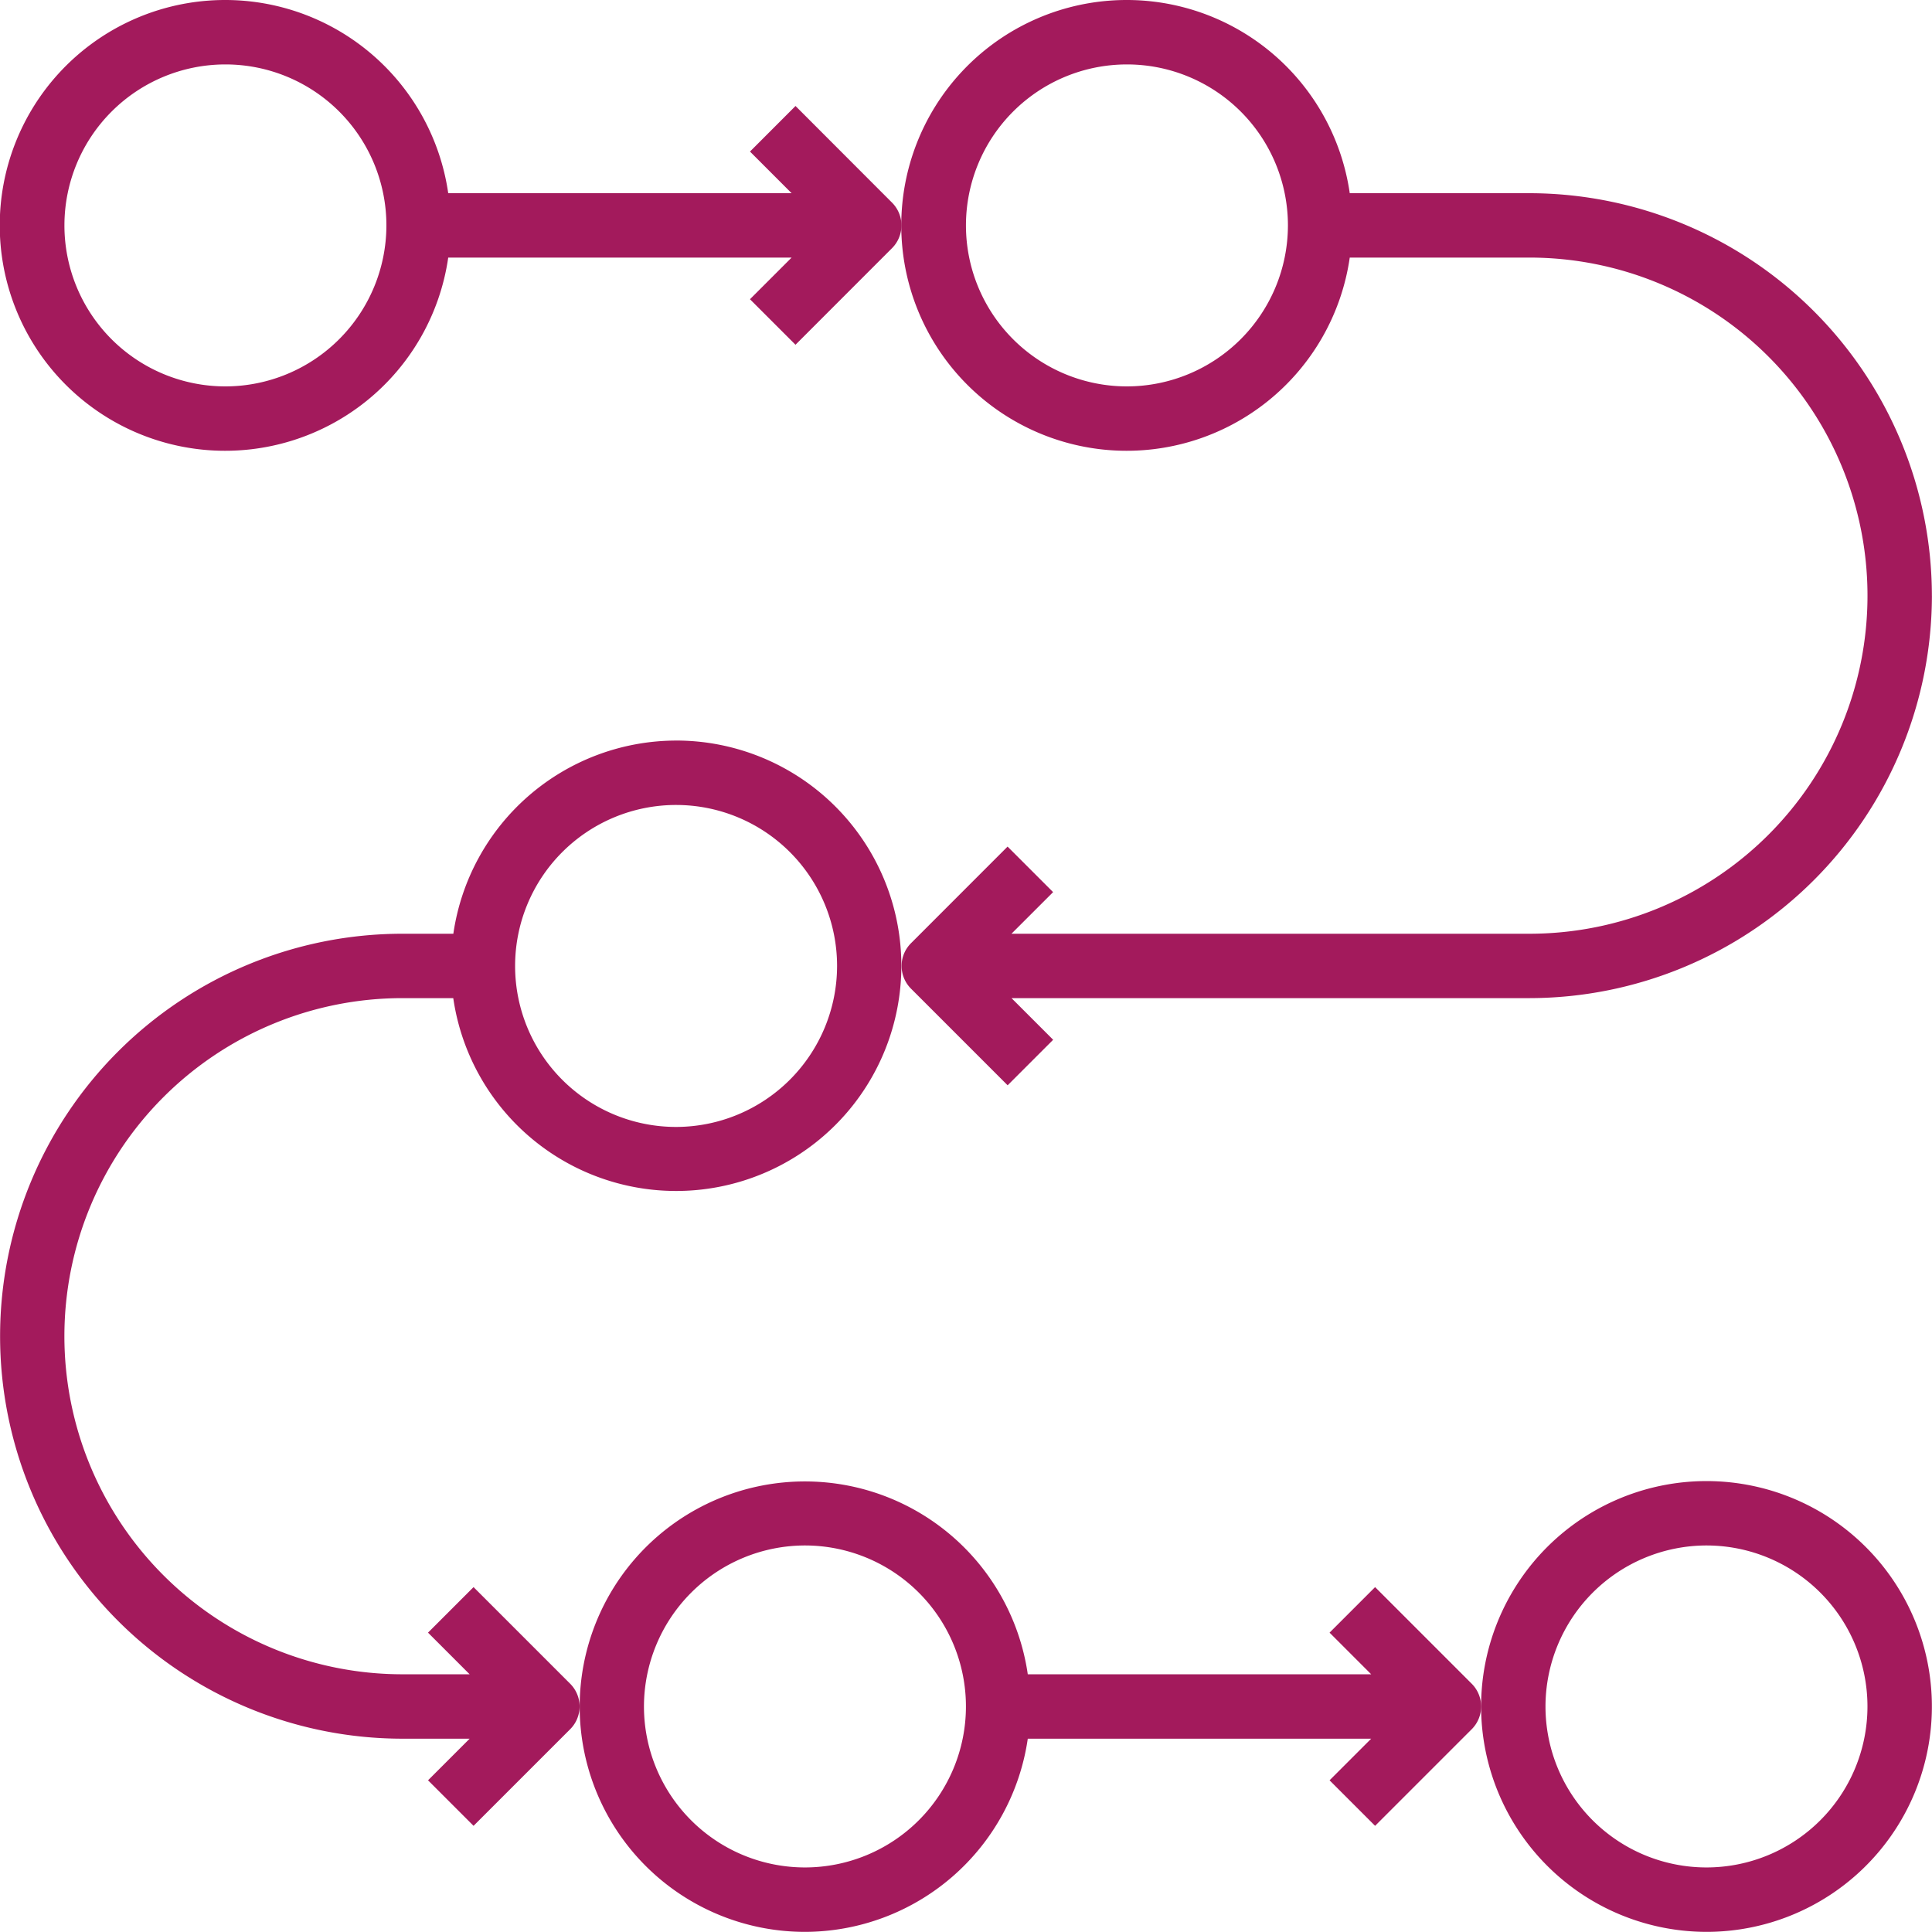
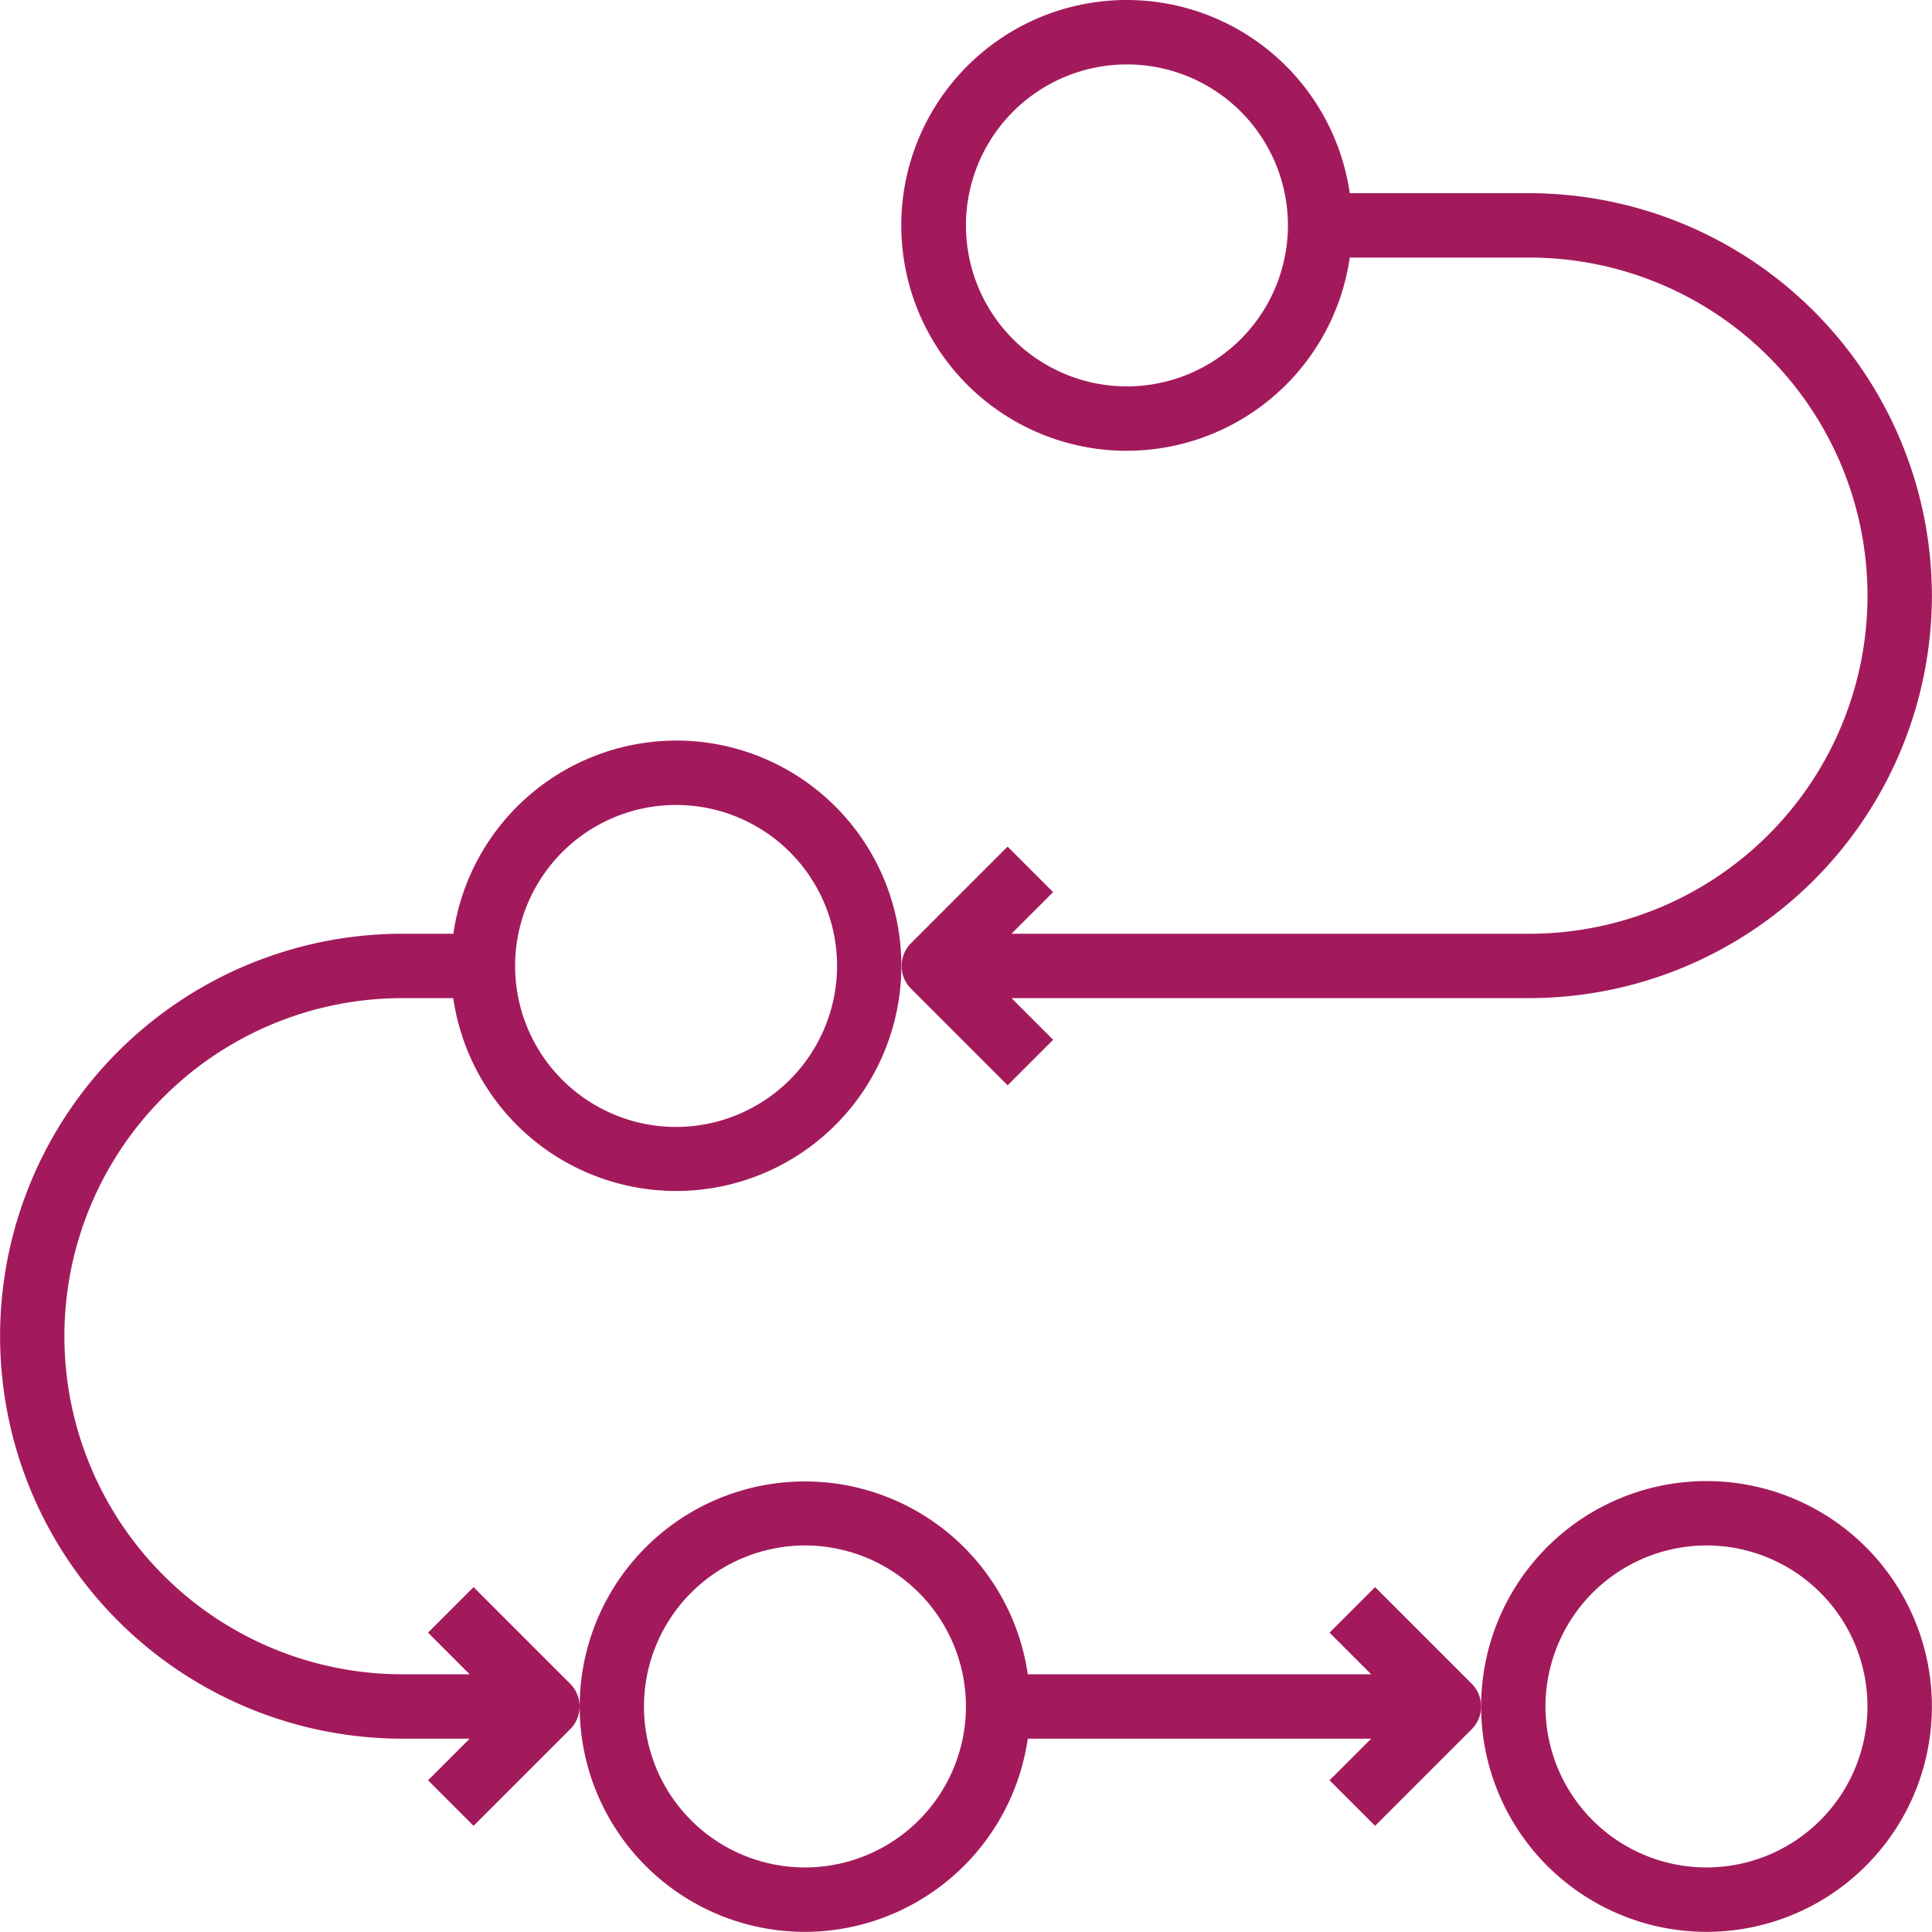
<svg xmlns="http://www.w3.org/2000/svg" id="Knowledge_Work_Service_Delivery_through_Service_Process_Flow" data-name="Knowledge Work  Service Delivery through Service &amp; Process Flow" width="87.5" height="87.495" viewBox="0 0 87.5 87.495">
  <defs>
    <clipPath id="clip-path">
      <rect id="Rectangle_208" data-name="Rectangle 208" width="87.5" height="87.495" fill="none" />
    </clipPath>
    <clipPath id="clip-path-2">
      <rect id="Rectangle_209" data-name="Rectangle 209" width="40.84" height="49.303" fill="none" />
    </clipPath>
    <clipPath id="clip-path-3">
-       <rect id="Rectangle_210" data-name="Rectangle 210" width="40.84" height="20.484" fill="none" />
-     </clipPath>
+       </clipPath>
    <clipPath id="clip-path-4">
      <rect id="Rectangle_211" data-name="Rectangle 211" width="46.792" height="49.167" fill="none" />
    </clipPath>
  </defs>
  <g id="Group_165" data-name="Group 165">
    <g id="Group_164" data-name="Group 164" clip-path="url(#clip-path)">
      <path id="Path_641" data-name="Path 641" d="M274.983,697.06a10.216,10.216,0,0,0,10.092-8.749h15.553l-1.885,1.885,2.062,2.062,4.375-4.375a1.457,1.457,0,0,0,0-2.062l-4.375-4.375-2.062,2.062,1.885,1.886H285.075a10.2,10.2,0,1,0-10.092,11.666m0-17.5a7.291,7.291,0,1,1-7.291,7.291,7.3,7.3,0,0,1,7.291-7.291" transform="translate(-238.527 -609.566)" fill="#a31a5c" />
      <path id="Path_642" data-name="Path 642" d="M686.852,697.06a10.208,10.208,0,1,0-10.207-10.208,10.22,10.22,0,0,0,10.207,10.208m0-17.5a7.291,7.291,0,1,1-7.291,7.291,7.3,7.3,0,0,1,7.291-7.291" transform="translate(-609.566 -609.566)" fill="#a31a5c" />
    </g>
  </g>
  <g id="Group_167" data-name="Group 167" transform="translate(0 33.438)">
    <g id="Group_166" data-name="Group 166" clip-path="url(#clip-path-2)">
      <path id="Path_643" data-name="Path 643" d="M30.623,338.322a10.215,10.215,0,0,0-10.091,8.749h-2.3a18.228,18.228,0,0,0,0,36.456H21.27l-1.885,1.885,2.062,2.062,4.375-4.375a1.456,1.456,0,0,0,0-2.062l-4.375-4.375-2.062,2.062,1.885,1.886H18.228a15.311,15.311,0,0,1,0-30.623h2.3a10.2,10.2,0,1,0,10.091-11.666m0,17.5a7.291,7.291,0,1,1,7.292-7.291,7.3,7.3,0,0,1-7.292,7.291" transform="translate(0 -338.22)" fill="#a31a5c" />
    </g>
  </g>
  <g id="Group_169" data-name="Group 169">
    <g id="Group_168" data-name="Group 168" clip-path="url(#clip-path-3)">
      <path id="Path_644" data-name="Path 644" d="M36.029,4.8,33.967,6.864,35.852,8.75H20.3a10.208,10.208,0,1,0,0,2.916H35.852l-1.886,1.886,2.062,2.062L40.4,11.239a1.459,1.459,0,0,0,0-2.062ZM10.208,17.5A7.291,7.291,0,1,1,17.5,10.208,7.3,7.3,0,0,1,10.208,17.5" transform="translate(0)" fill="#a31a5c" />
    </g>
  </g>
  <g id="Group_171" data-name="Group 171" transform="translate(40.708)">
    <g id="Group_170" data-name="Group 170" clip-path="url(#clip-path-4)">
      <path id="Path_645" data-name="Path 645" d="M458.534,26.978A18.248,18.248,0,0,0,440.306,8.75h-8.137a10.208,10.208,0,1,0,0,2.916h8.137a15.311,15.311,0,1,1,0,30.623H416.848l1.886-1.885-2.062-2.062L412.3,42.716a1.456,1.456,0,0,0,0,2.062l4.374,4.375,2.062-2.062-1.886-1.886h23.457a18.249,18.249,0,0,0,18.228-18.228M422.078,17.5a7.291,7.291,0,1,1,7.291-7.291,7.3,7.3,0,0,1-7.291,7.291" transform="translate(-411.747)" fill="#a31a5c" />
    </g>
  </g>
</svg>